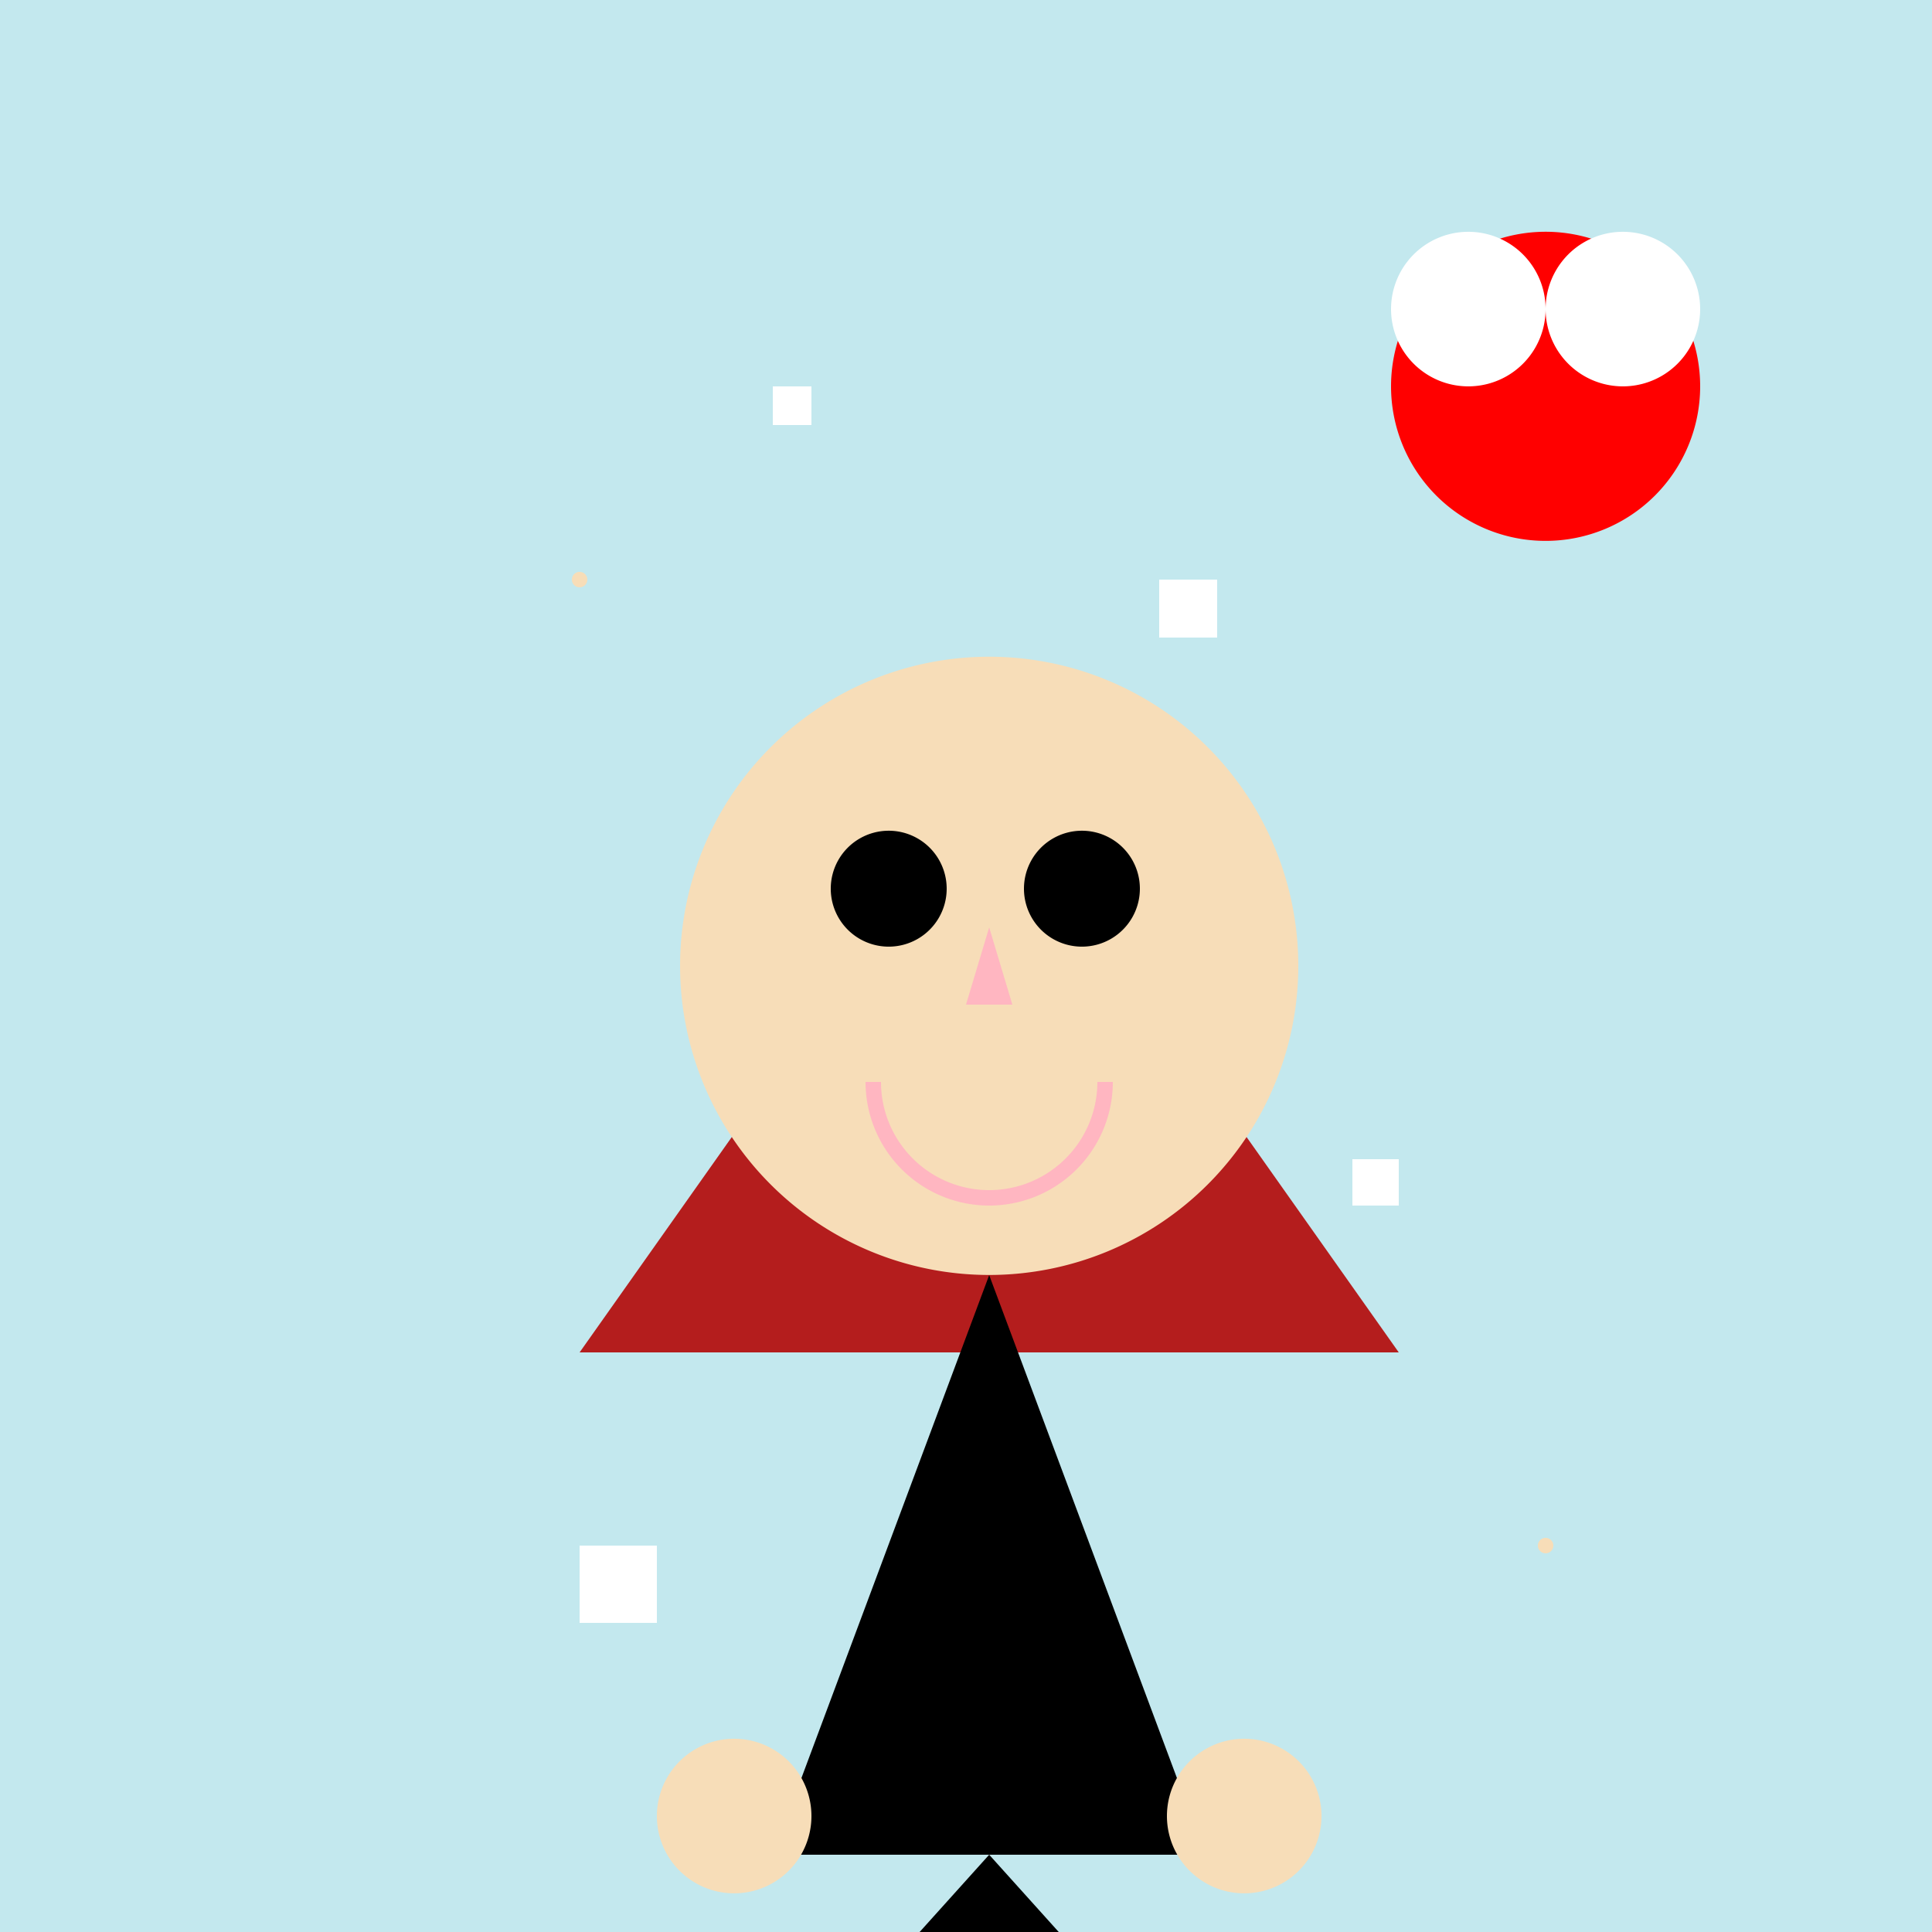
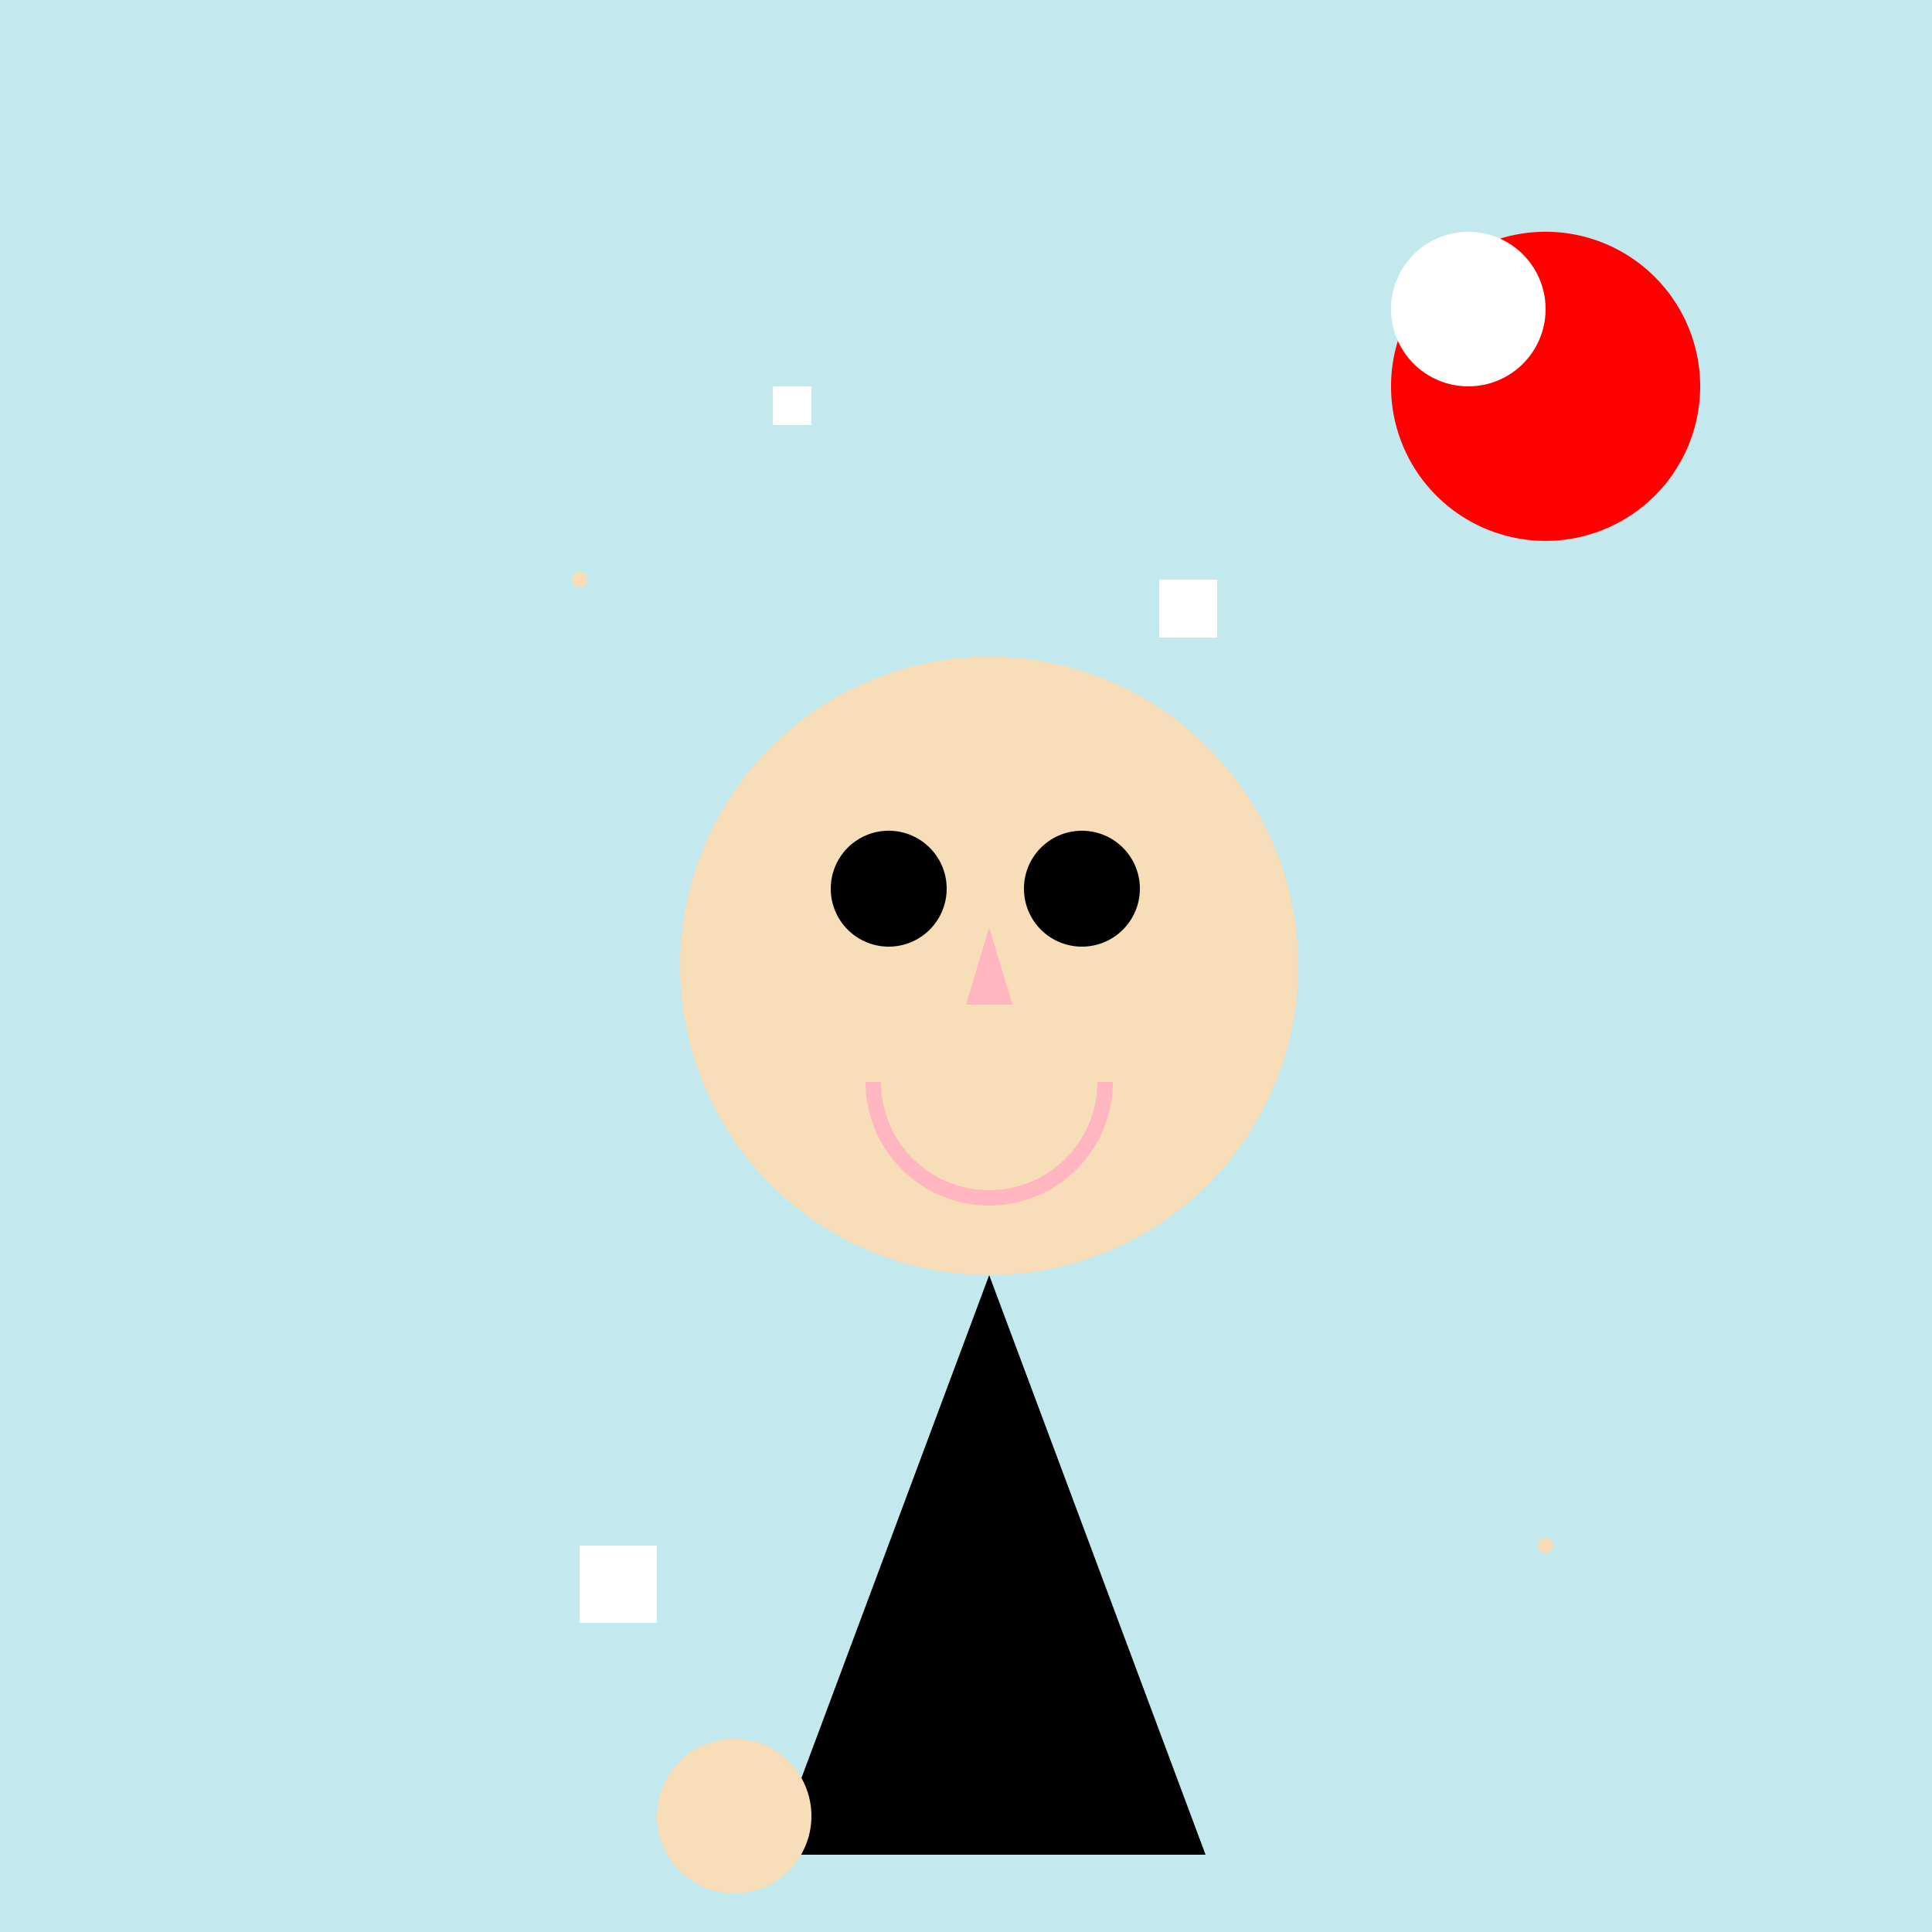
<svg xmlns="http://www.w3.org/2000/svg" width="500" height="500">
  <defs />
  <g>
    <rect fill="#C3E8EE" stroke="none" x="0" y="0" width="512" height="512" />
-     <path fill="#B41D1D" stroke="none" paint-order="stroke fill markers" d=" M 256 200 L 150 350 L 362 350 Z" />
    <path fill="#F7DDB8" stroke="none" paint-order="stroke fill markers" d=" M 336 250 A 80 80 0 1 1 336 249.92" />
    <path fill="#000000" stroke="none" paint-order="stroke fill markers" d=" M 245 230 A 15 15 0 1 1 245 229.985" />
    <path fill="#000000" stroke="none" paint-order="stroke fill markers" d=" M 295 230 A 15 15 0 1 1 295 229.985" />
    <path fill="#FFB6C1" stroke="none" paint-order="stroke fill markers" d=" M 256 240 L 250 260 L 262 260 Z" />
    <path fill="none" stroke="#FFB6C1" paint-order="fill stroke markers" d=" M 286 280 A 30 30 0 0 1 226 280" stroke-miterlimit="10" stroke-width="4" stroke-dasharray="" />
    <path fill="#000000" stroke="none" paint-order="stroke fill markers" d=" M 256 330 L 200 480 L 312 480 Z" />
    <path fill="#F7DDB8" stroke="none" paint-order="stroke fill markers" d=" M 210 470 A 20 20 0 1 1 210 469.98" />
-     <path fill="#F7DDB8" stroke="none" paint-order="stroke fill markers" d=" M 342 470 A 20 20 0 1 1 342 469.98" />
-     <path fill="#000000" stroke="none" paint-order="stroke fill markers" d=" M 256 480 L 220 520 L 292 520 Z" />
    <path fill="#F7DDB8" stroke="none" paint-order="stroke fill markers" d=" M 240 520 A 20 20 0 1 1 240 519.98" />
    <path fill="#F7DDB8" stroke="none" paint-order="stroke fill markers" d=" M 312 520 A 20 20 0 1 1 312 519.98" />
    <rect fill="#FFFFFF" stroke="none" x="200" y="100" width="10" height="10" />
    <rect fill="#FFFFFF" stroke="none" x="300" y="150" width="15" height="15" />
    <rect fill="#FFFFFF" stroke="none" x="150" y="400" width="20" height="20" />
-     <rect fill="#FFFFFF" stroke="none" x="350" y="300" width="12" height="12" />
    <path fill="#F7DDB8" stroke="none" paint-order="stroke fill markers" d=" M 152 150 A 2 2 0 1 1 152 149.998" />
    <path fill="#F7DDB8" stroke="none" paint-order="stroke fill markers" d=" M 402 400 A 2 2 0 1 1 402 399.998" />
    <path fill="#FF0000" stroke="none" paint-order="stroke fill markers" d=" M 440 100 A 40 40 0 1 1 440 99.96" />
    <path fill="#FFFFFF" stroke="none" paint-order="stroke fill markers" d=" M 400 80 A 20 20 0 1 1 400 79.98" />
-     <path fill="#FFFFFF" stroke="none" paint-order="stroke fill markers" d=" M 440 80 A 20 20 0 1 1 440 79.98" />
  </g>
</svg>